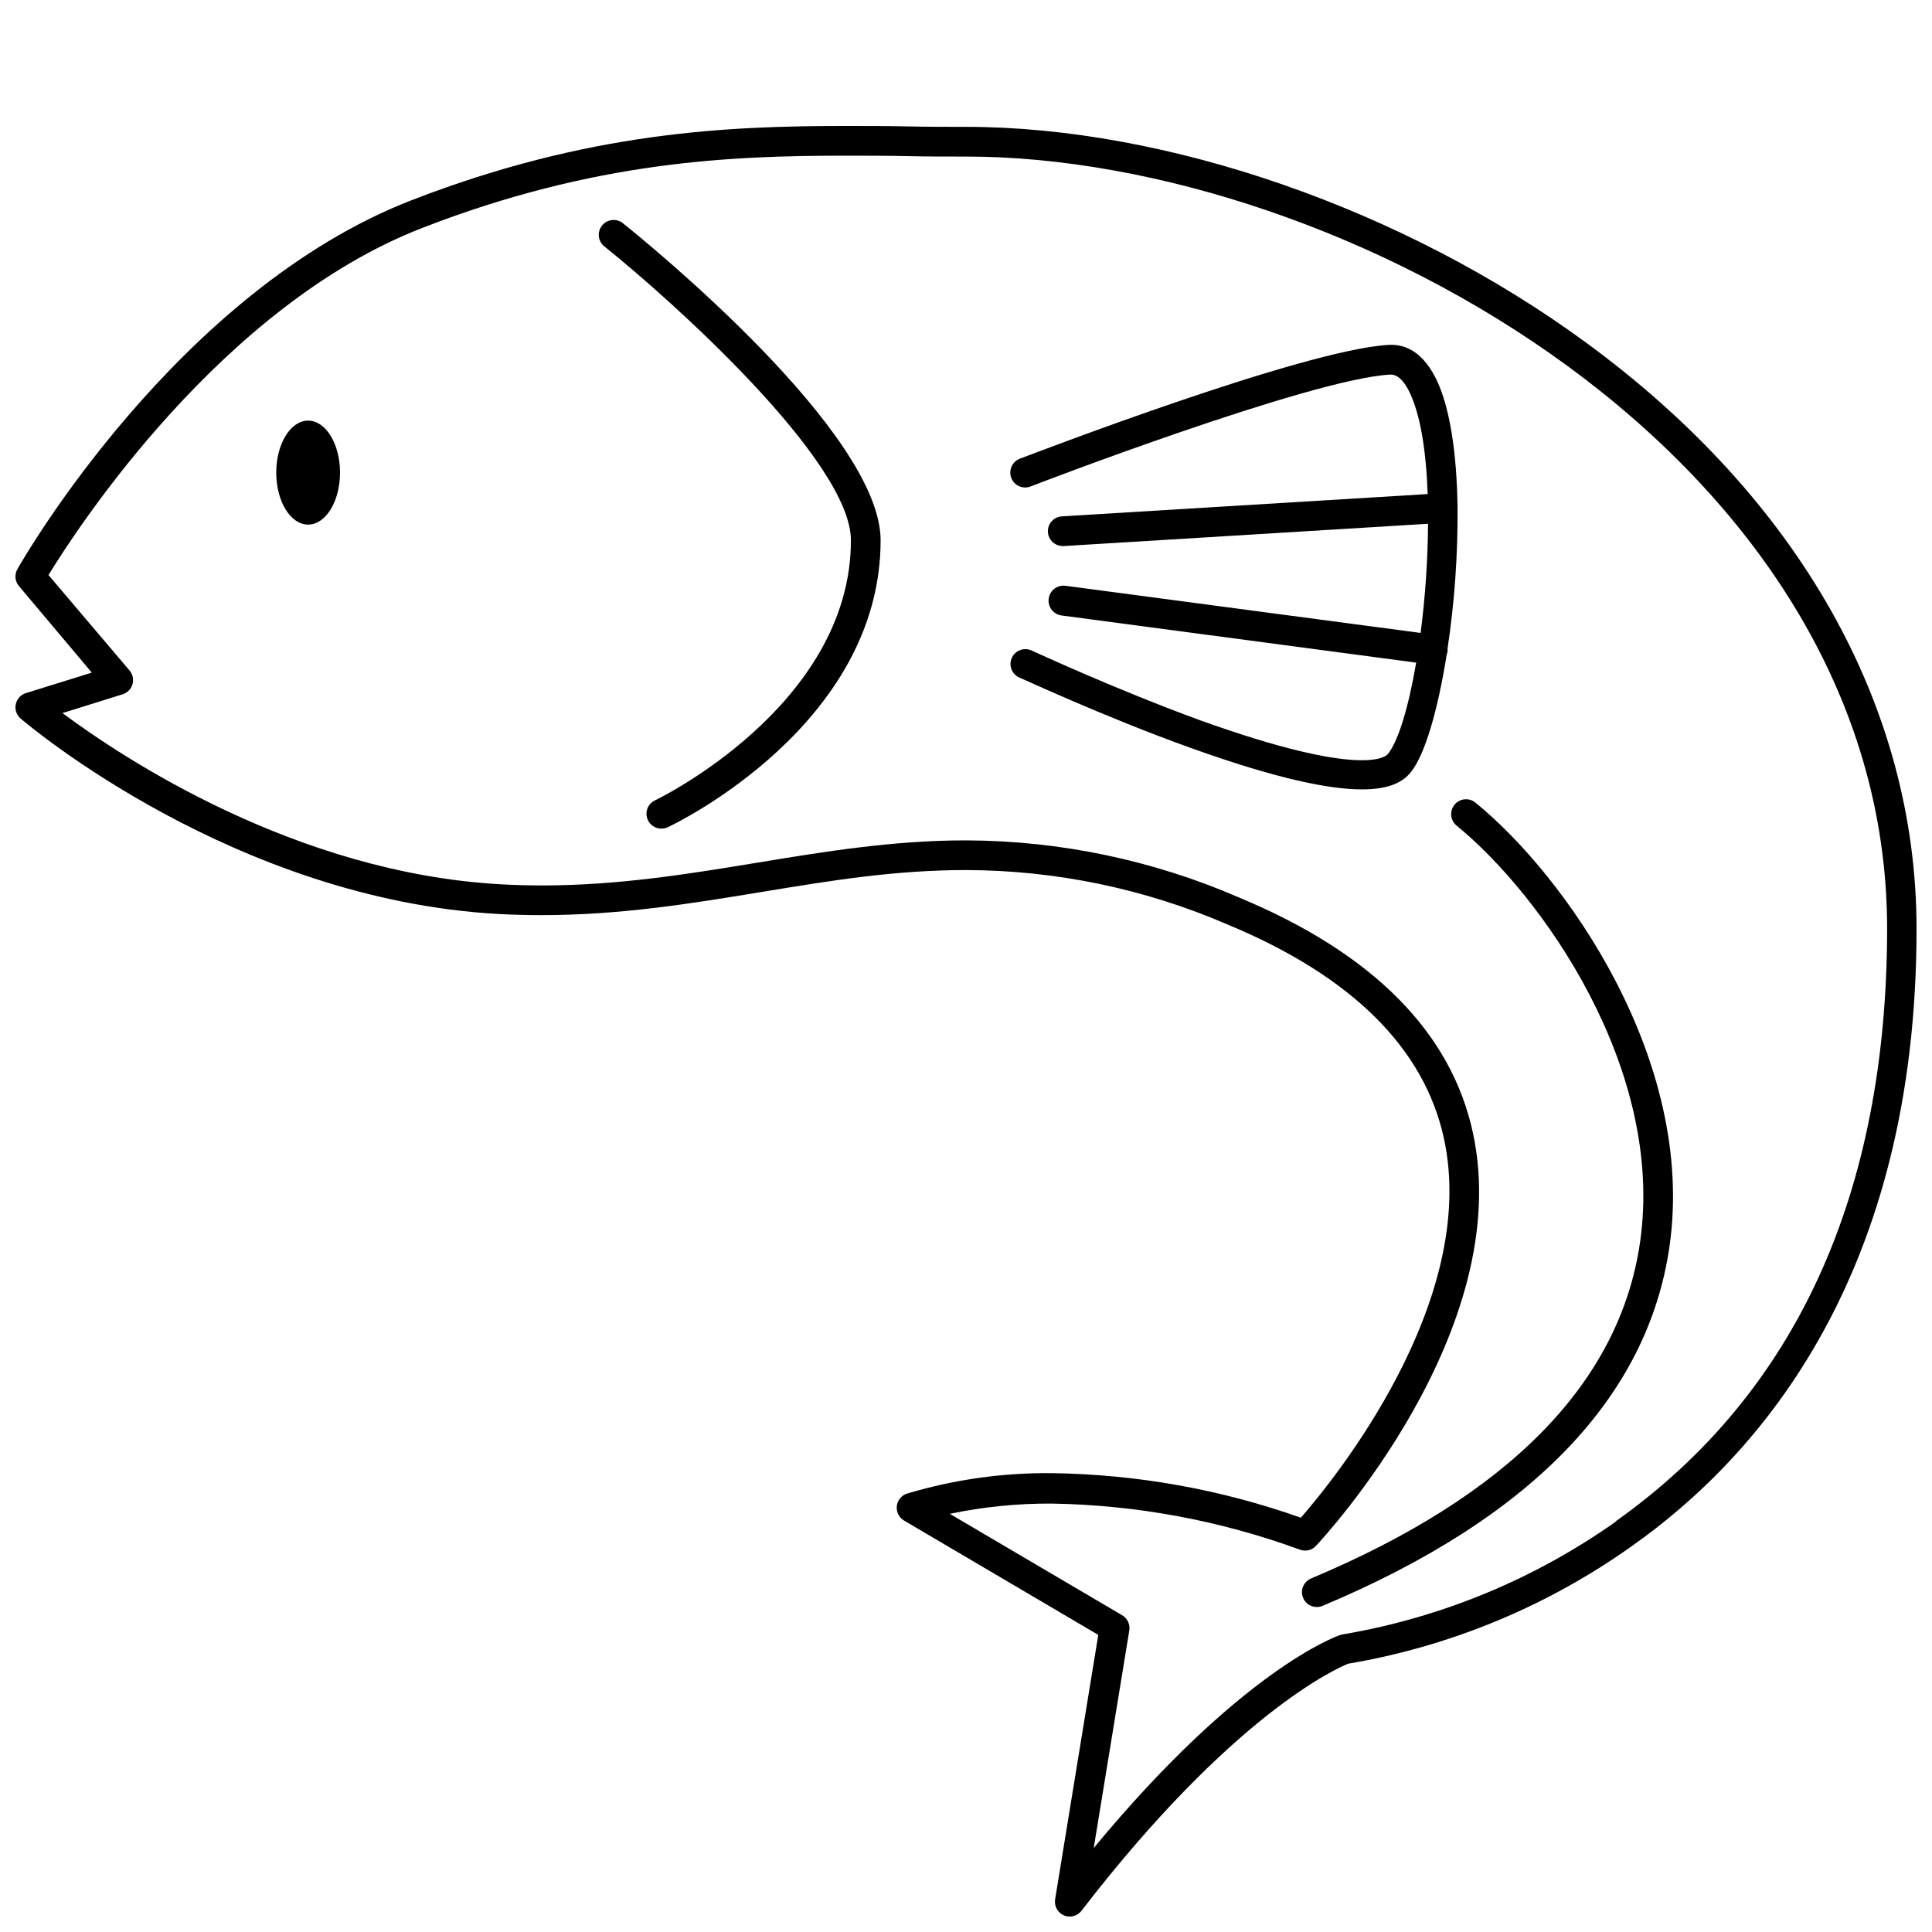
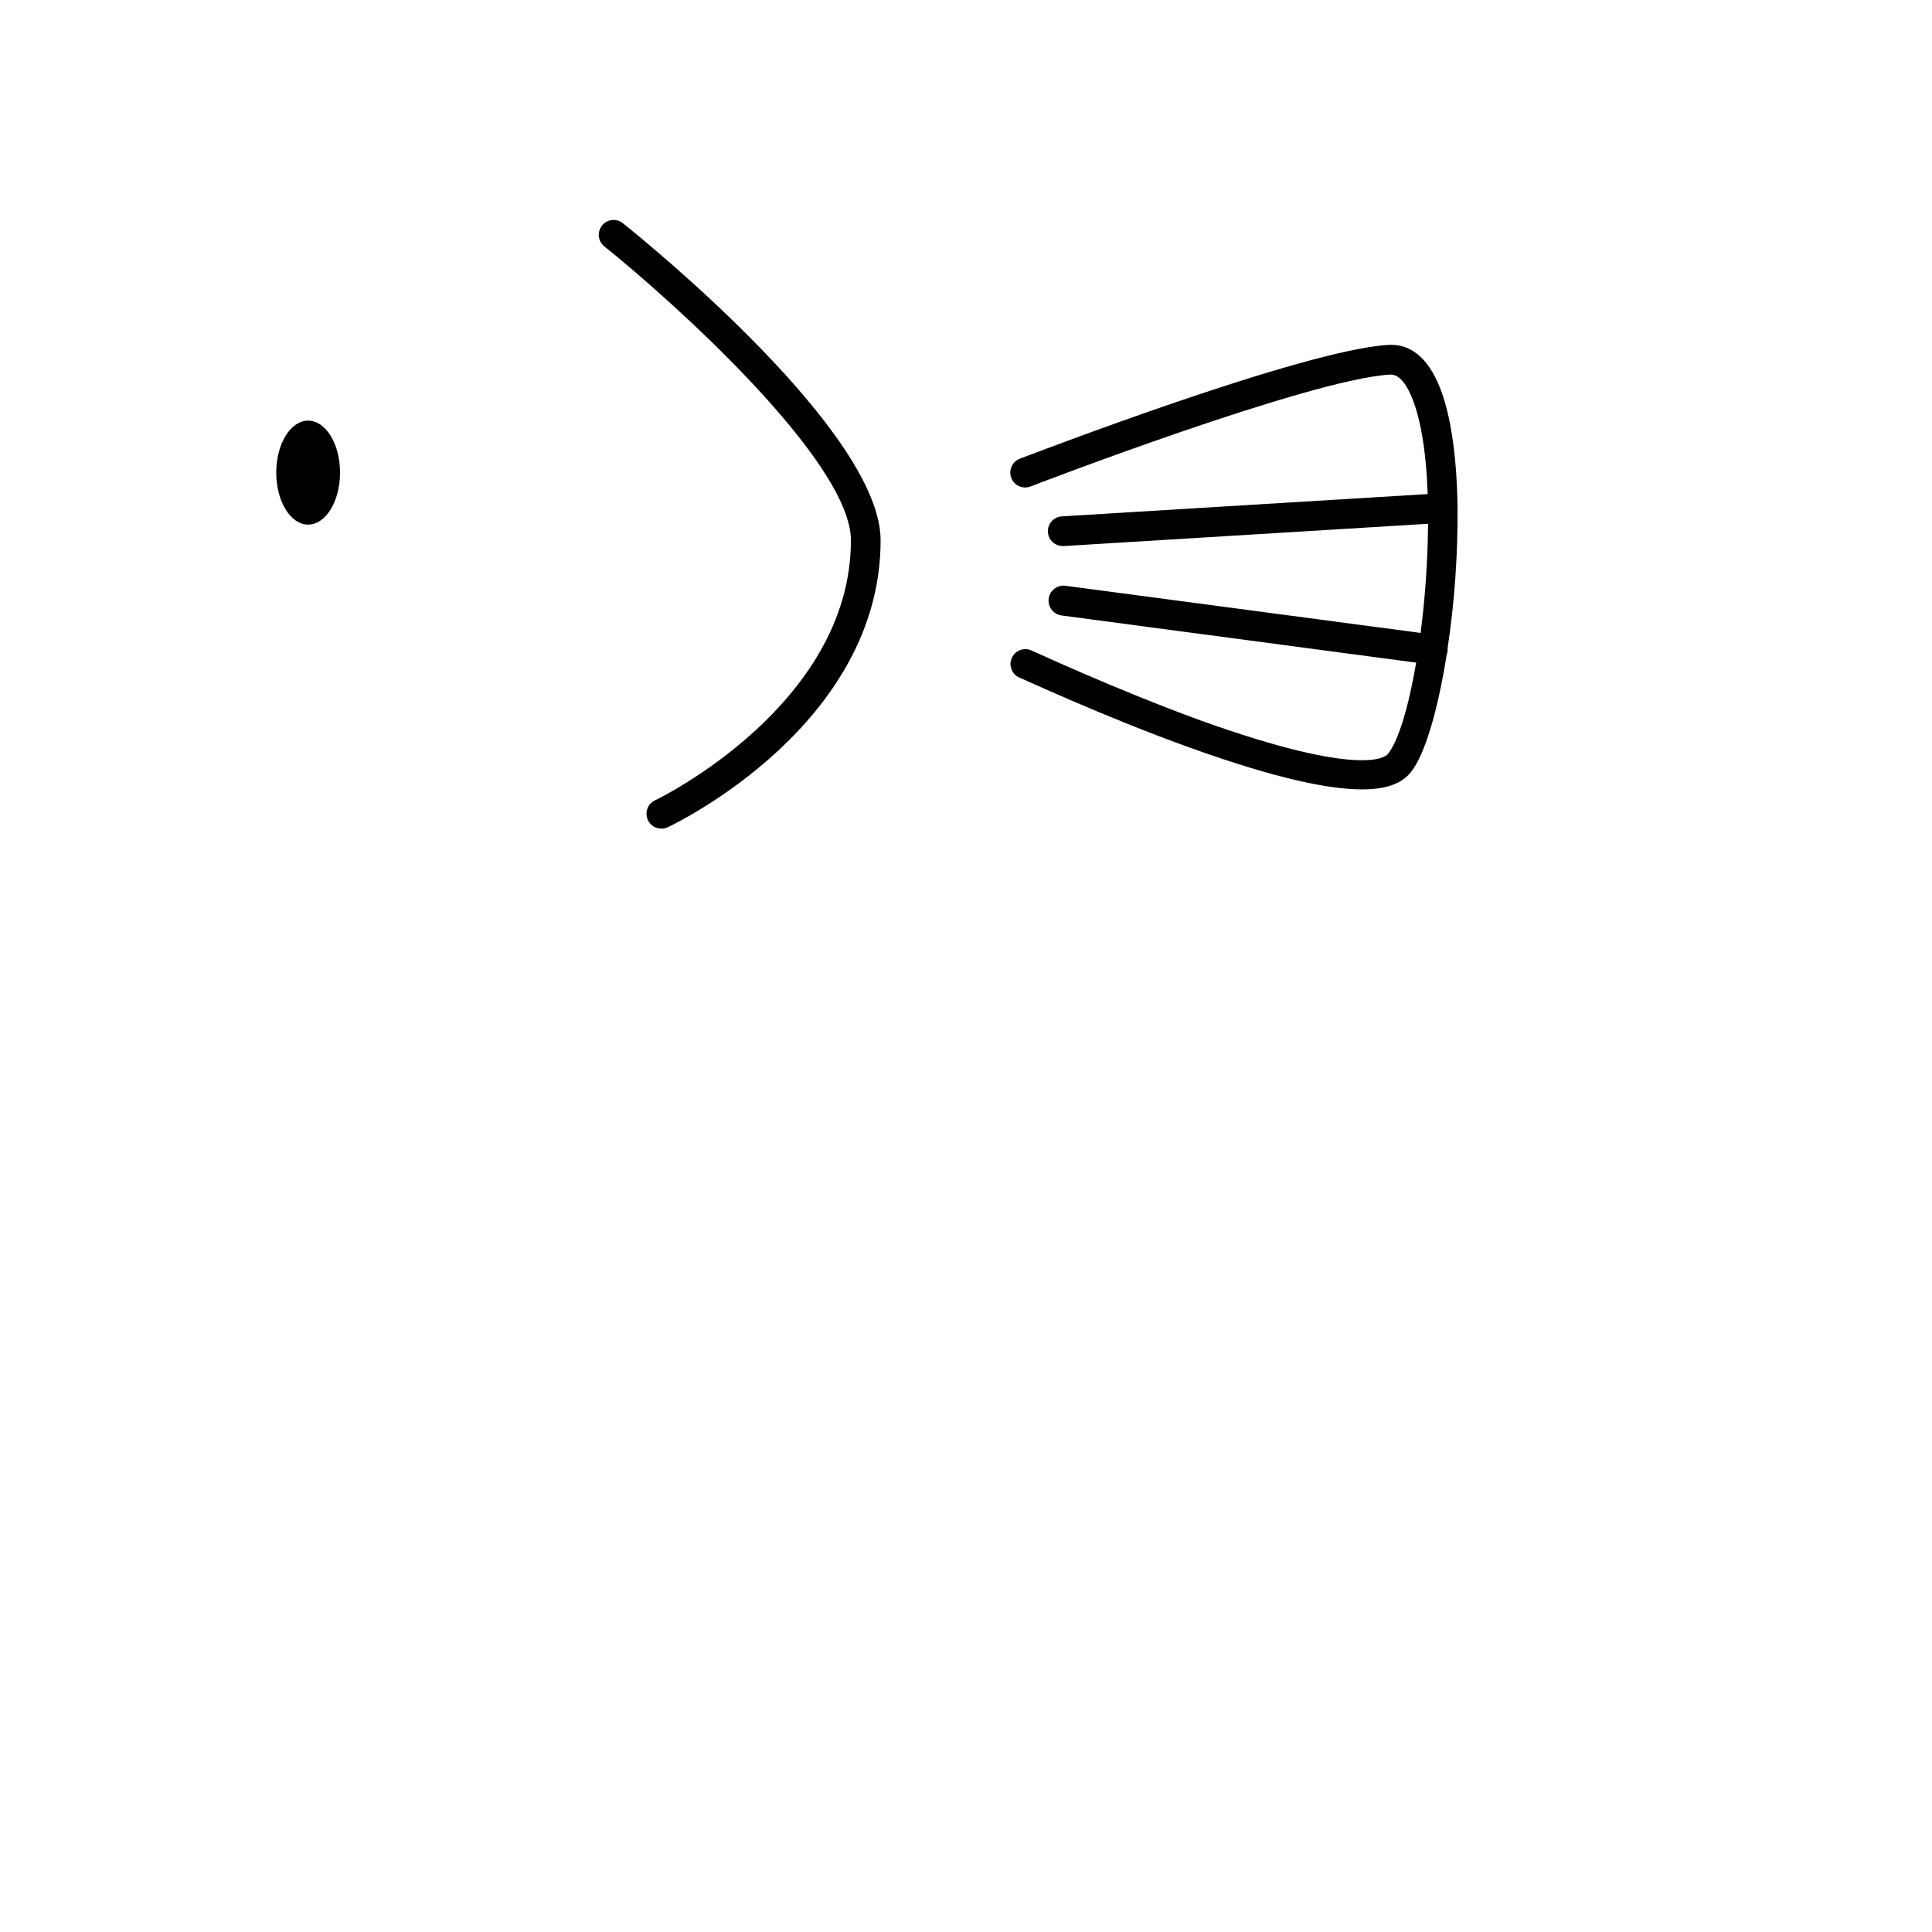
<svg xmlns="http://www.w3.org/2000/svg" width="800px" height="800px" version="1.1" viewBox="144 144 512 512">
  <defs>
    <clipPath id="a">
      <path d="m148.09 177h503.81v474.9h-503.81z" />
    </clipPath>
  </defs>
  <g clip-path="url(#a)">
-     <path d="m564.17 234.69c-48.059-35.23-110.91-57.074-164.17-57.074-5.156 0-10.352 0-15.586-0.117-5.234-0.117-10.844-0.117-16.355-0.117-31.094 0-68.172 1.516-114.99 19.68-61.895 24.008-102.75 94.699-104.46 97.77-0.816 1.434-0.652 3.227 0.414 4.488l19.305 22.926-17.457 5.434c-1.367 0.422-2.398 1.559-2.691 2.961-0.289 1.402 0.207 2.856 1.297 3.789 2.301 1.969 56.914 48 126.78 51.797 3.699 0.195 7.477 0.297 11.238 0.297 21.039 0 40.051-3.129 58.449-6.16 18.402-3.031 35.266-5.785 53.98-5.785v-0.004c23.902 0.047 47.539 4.969 69.473 14.465 32.848 13.656 52.113 32.766 57.289 56.797 9.27 43.141-29.207 90.371-37.941 100.37l-0.004 0.004c-21.207-7.519-43.504-11.508-66.004-11.809-12.98-0.133-25.902 1.691-38.34 5.41-1.48 0.465-2.551 1.762-2.731 3.305-0.18 1.543 0.566 3.051 1.906 3.84l51.484 30.309-11.438 70.078c-0.293 1.785 0.664 3.535 2.324 4.254 0.492 0.207 1.02 0.316 1.555 0.312 1.219-0.004 2.367-0.57 3.109-1.535 40.07-52.016 67.523-64.195 70.672-65.477v0.004c27.074-4.578 52.762-15.223 75.137-31.137 34.5-24.324 75.492-72.461 75.492-163.6 0-58.945-31.172-114.14-87.734-155.47zm8.031 312.56c-21.562 15.238-46.273 25.449-72.305 29.871-0.27 0.039-0.531 0.105-0.789 0.199-1.141 0.375-26.391 9.406-65.258 56.422l9.445-57.781c0.207-1.59-0.57-3.148-1.965-3.934l-45.617-26.844h-0.004c8.879-1.859 17.93-2.769 27.004-2.719 22.422 0.359 44.629 4.477 65.691 12.184 1.504 0.602 3.223 0.219 4.328-0.965 2.164-2.301 52.859-57.07 41.625-109.38-5.727-26.727-26.586-47.723-61.973-62.445-22.848-9.914-47.477-15.07-72.383-15.152-19.344 0-37.609 2.992-55.262 5.902-18.086 2.973-36.781 6.043-57.07 6.043-3.621 0-7.262-0.098-10.805-0.297-54.473-2.953-100.57-33.652-116.31-45.383l15.961-4.981-0.004 0.004c1.254-0.395 2.231-1.391 2.598-2.656 0.371-1.266 0.082-2.633-0.766-3.641l-21.492-25.309c7.637-12.496 45.895-71.359 99.051-91.984 45.578-17.711 81.789-19.148 112.18-19.148 5.492 0 10.902 0 16.254 0.117 5.352 0.117 10.488 0.117 15.742 0.117 99.465 0 244.03 79.742 244.03 204.67-0.074 70.34-24.203 123.14-71.906 156.99z" />
-   </g>
+     </g>
  <path d="m308.98 203.08c-1.699-1.273-4.106-0.973-5.434 0.688s-1.102 4.074 0.516 5.453c18.203 14.582 65.438 57.07 65.438 77.973 0 43.789-51.344 68.664-51.875 68.879l-0.004 0.004c-1.695 0.77-2.617 2.625-2.207 4.445 0.406 1.816 2.035 3.102 3.898 3.07 0.578 0 1.152-0.129 1.676-0.375 2.301-1.082 56.383-27.219 56.383-76.023 0-28.496-61.383-78.504-68.391-84.113z" />
  <path d="m225.65 255.47c-4.664 0-8.441 6.16-8.441 13.777 0 7.617 3.777 13.777 8.441 13.777 4.664 0 8.461-6.141 8.461-13.777 0.004-7.637-3.797-13.777-8.461-13.777z" />
  <path d="m530.26 278.49c-0.012-0.051-0.012-0.105 0-0.156-0.195-14.012-1.969-26.727-5.902-34.363-3.938-7.637-8.875-8.777-12.477-8.562-22.652 1.32-94.465 28.988-97.613 30.148l-0.004 0.004c-2.031 0.785-3.043 3.066-2.262 5.098 0.781 2.035 3.062 3.047 5.098 2.266 0.727-0.297 73.801-28.398 95.25-29.656 0.668 0 2.734-0.156 5 4.289 3.07 6.023 4.606 16.02 5 27.375l-96.824 5.902h-0.004c-2.172 0.066-3.883 1.879-3.816 4.055 0.062 2.172 1.879 3.883 4.051 3.816h0.254l96.434-5.902h0.004c-0.074 9.672-0.734 19.332-1.969 28.93l-94.109-12.496c-2.176-0.289-4.172 1.238-4.457 3.414-0.289 2.172 1.238 4.168 3.414 4.457l93.973 12.496c-1.969 11.531-4.664 20.742-7.519 24.246-0.59 0.707-6.848 6.414-49.535-8.895-22.887-8.344-44.535-18.461-44.852-18.559-1.973-0.918-4.316-0.066-5.234 1.906-0.918 1.977-0.062 4.32 1.91 5.238 0.234 0 22.258 10.332 45.441 18.656 23.184 8.324 36.941 11 45.441 11 7.715 0 11.02-2.223 12.891-4.508 3.797-4.625 7.242-16.668 9.543-31.211 0.113-0.285 0.191-0.582 0.238-0.887 0.02-0.254 0.02-0.512 0-0.766 1.852-12.359 2.734-24.84 2.637-37.336z" />
-   <path d="m535 356.7c-1.684-1.375-4.164-1.125-5.539 0.559-1.375 1.688-1.125 4.168 0.559 5.543 22.336 18.223 55.281 64.293 48.609 110.41-5.352 37.098-34.676 67.07-87.164 89.09h0.004c-1.742 0.715-2.734 2.566-2.367 4.41 0.371 1.848 1.996 3.176 3.883 3.164 0.52 0.004 1.035-0.105 1.516-0.312 55.223-23.164 86.16-55.203 91.926-95.211 7.121-49.438-27.77-98.441-51.426-117.65z" />
</svg>